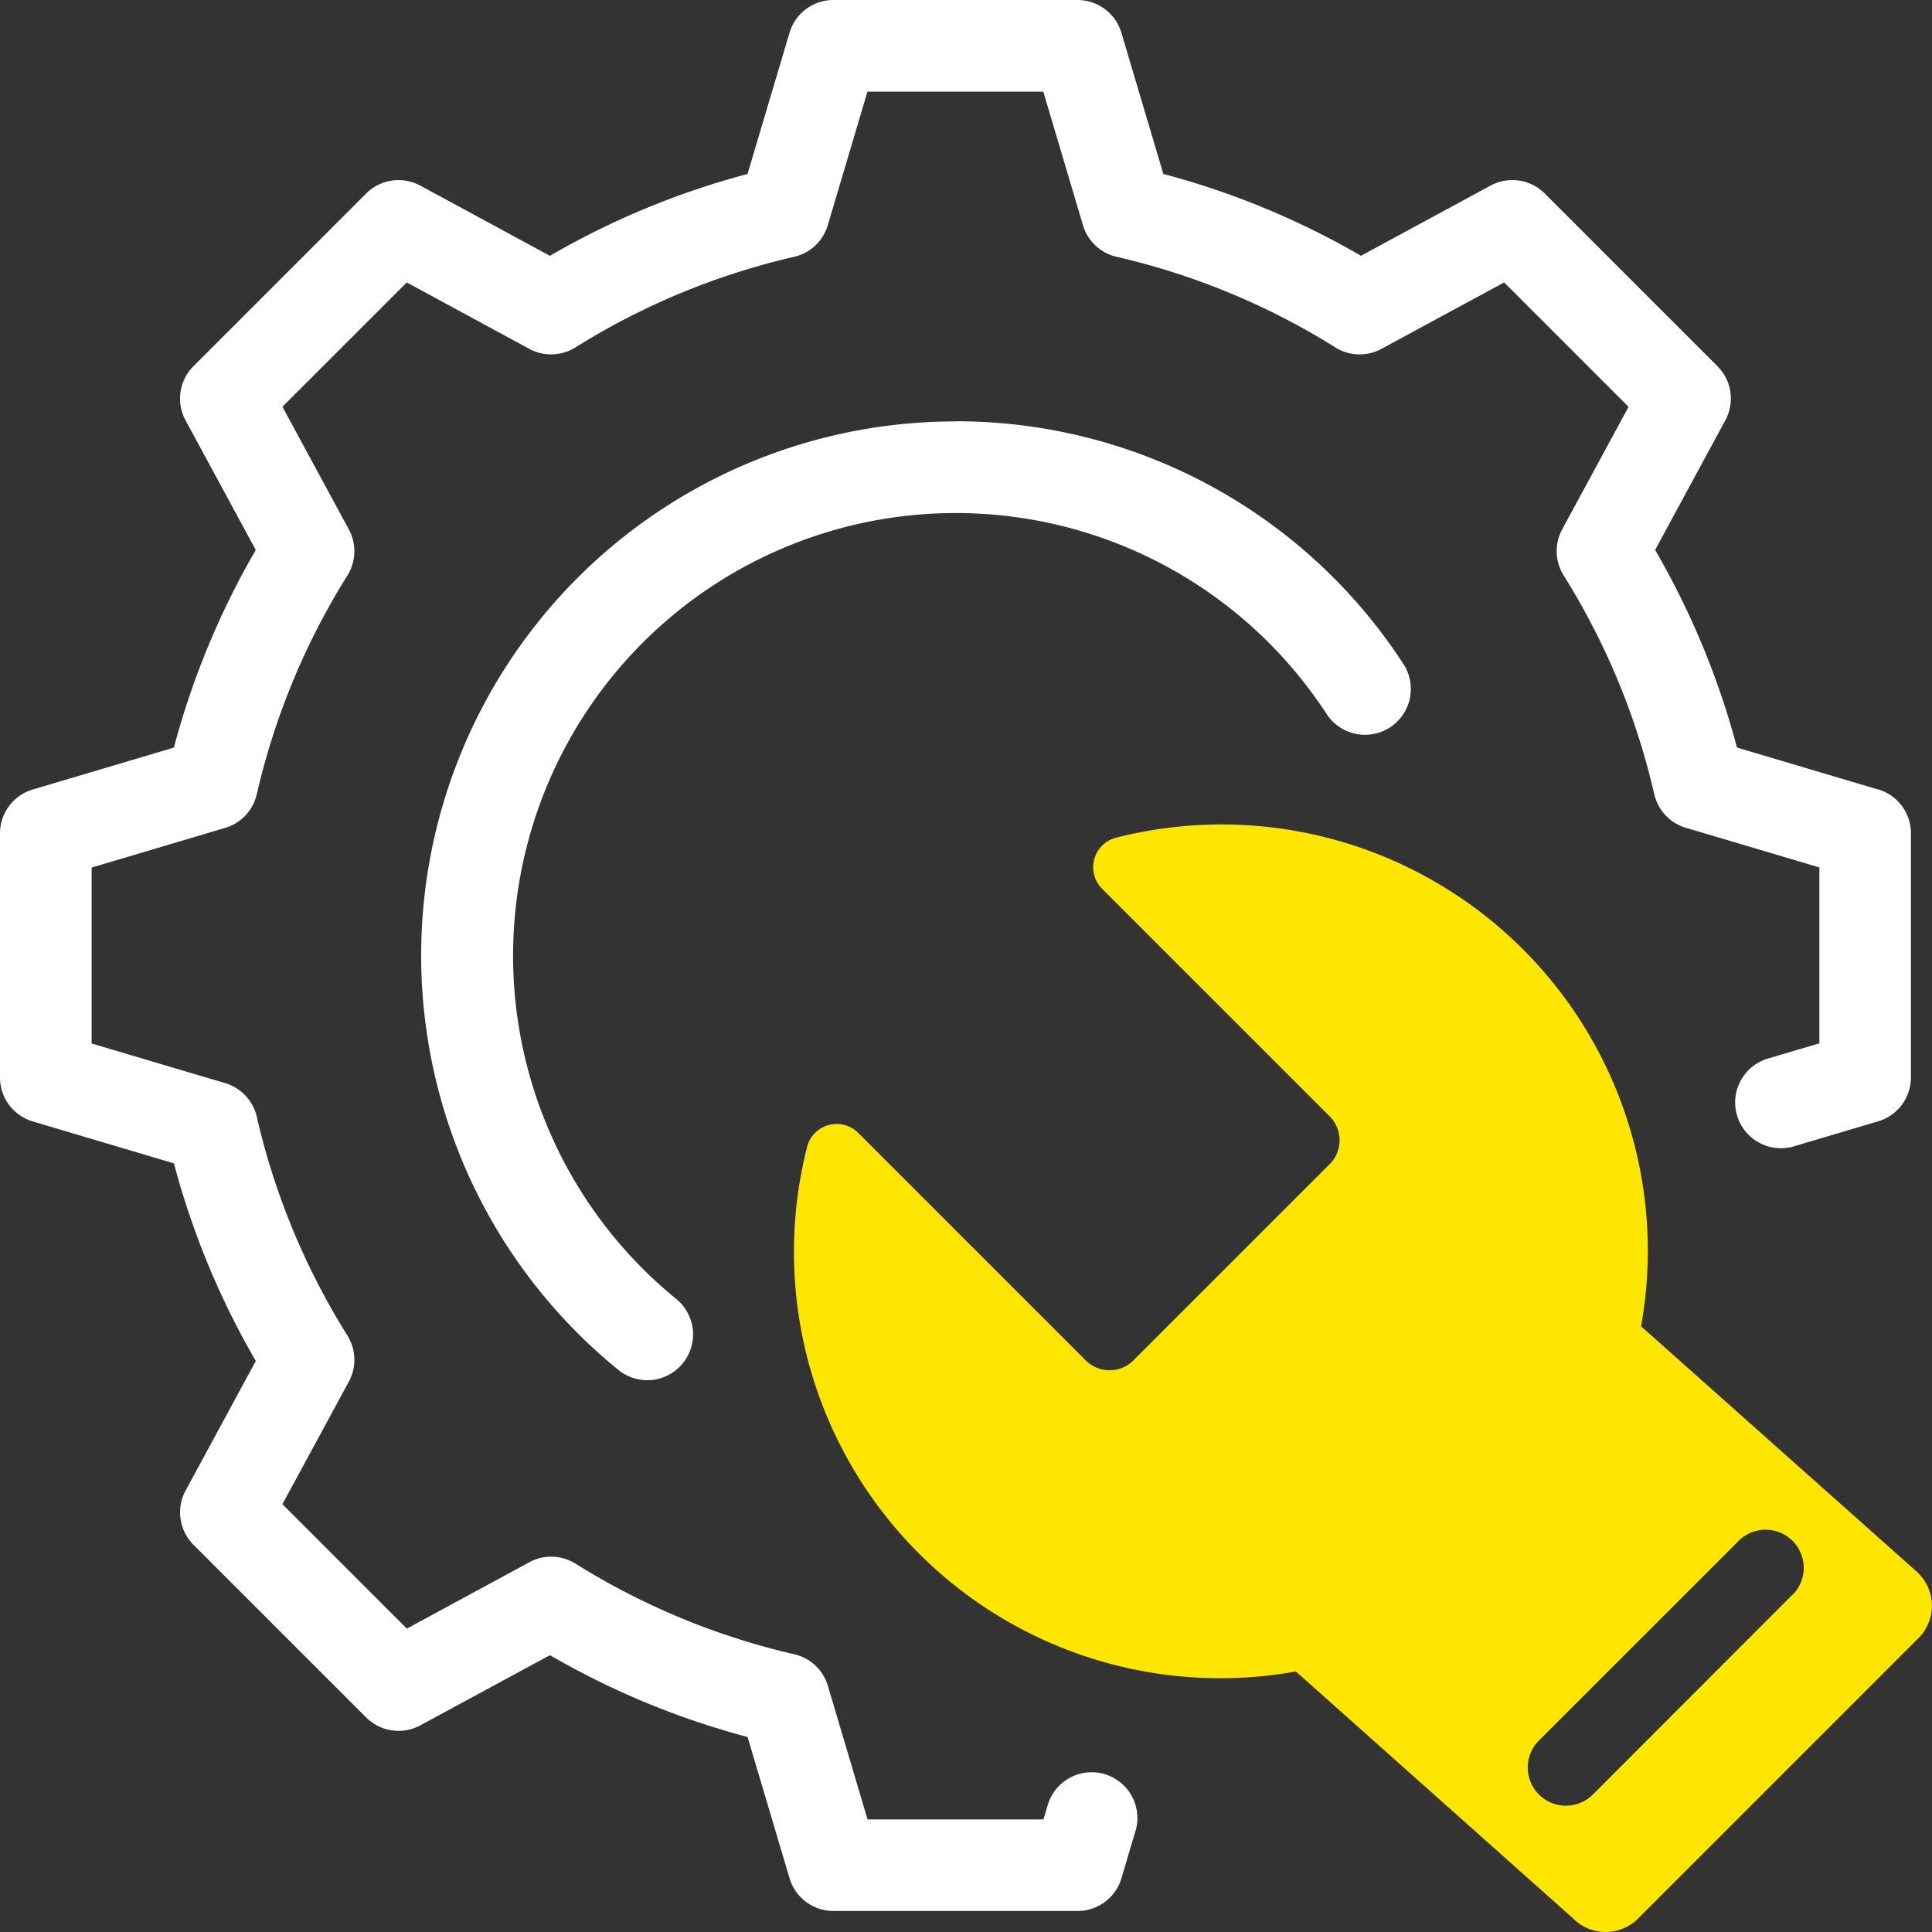
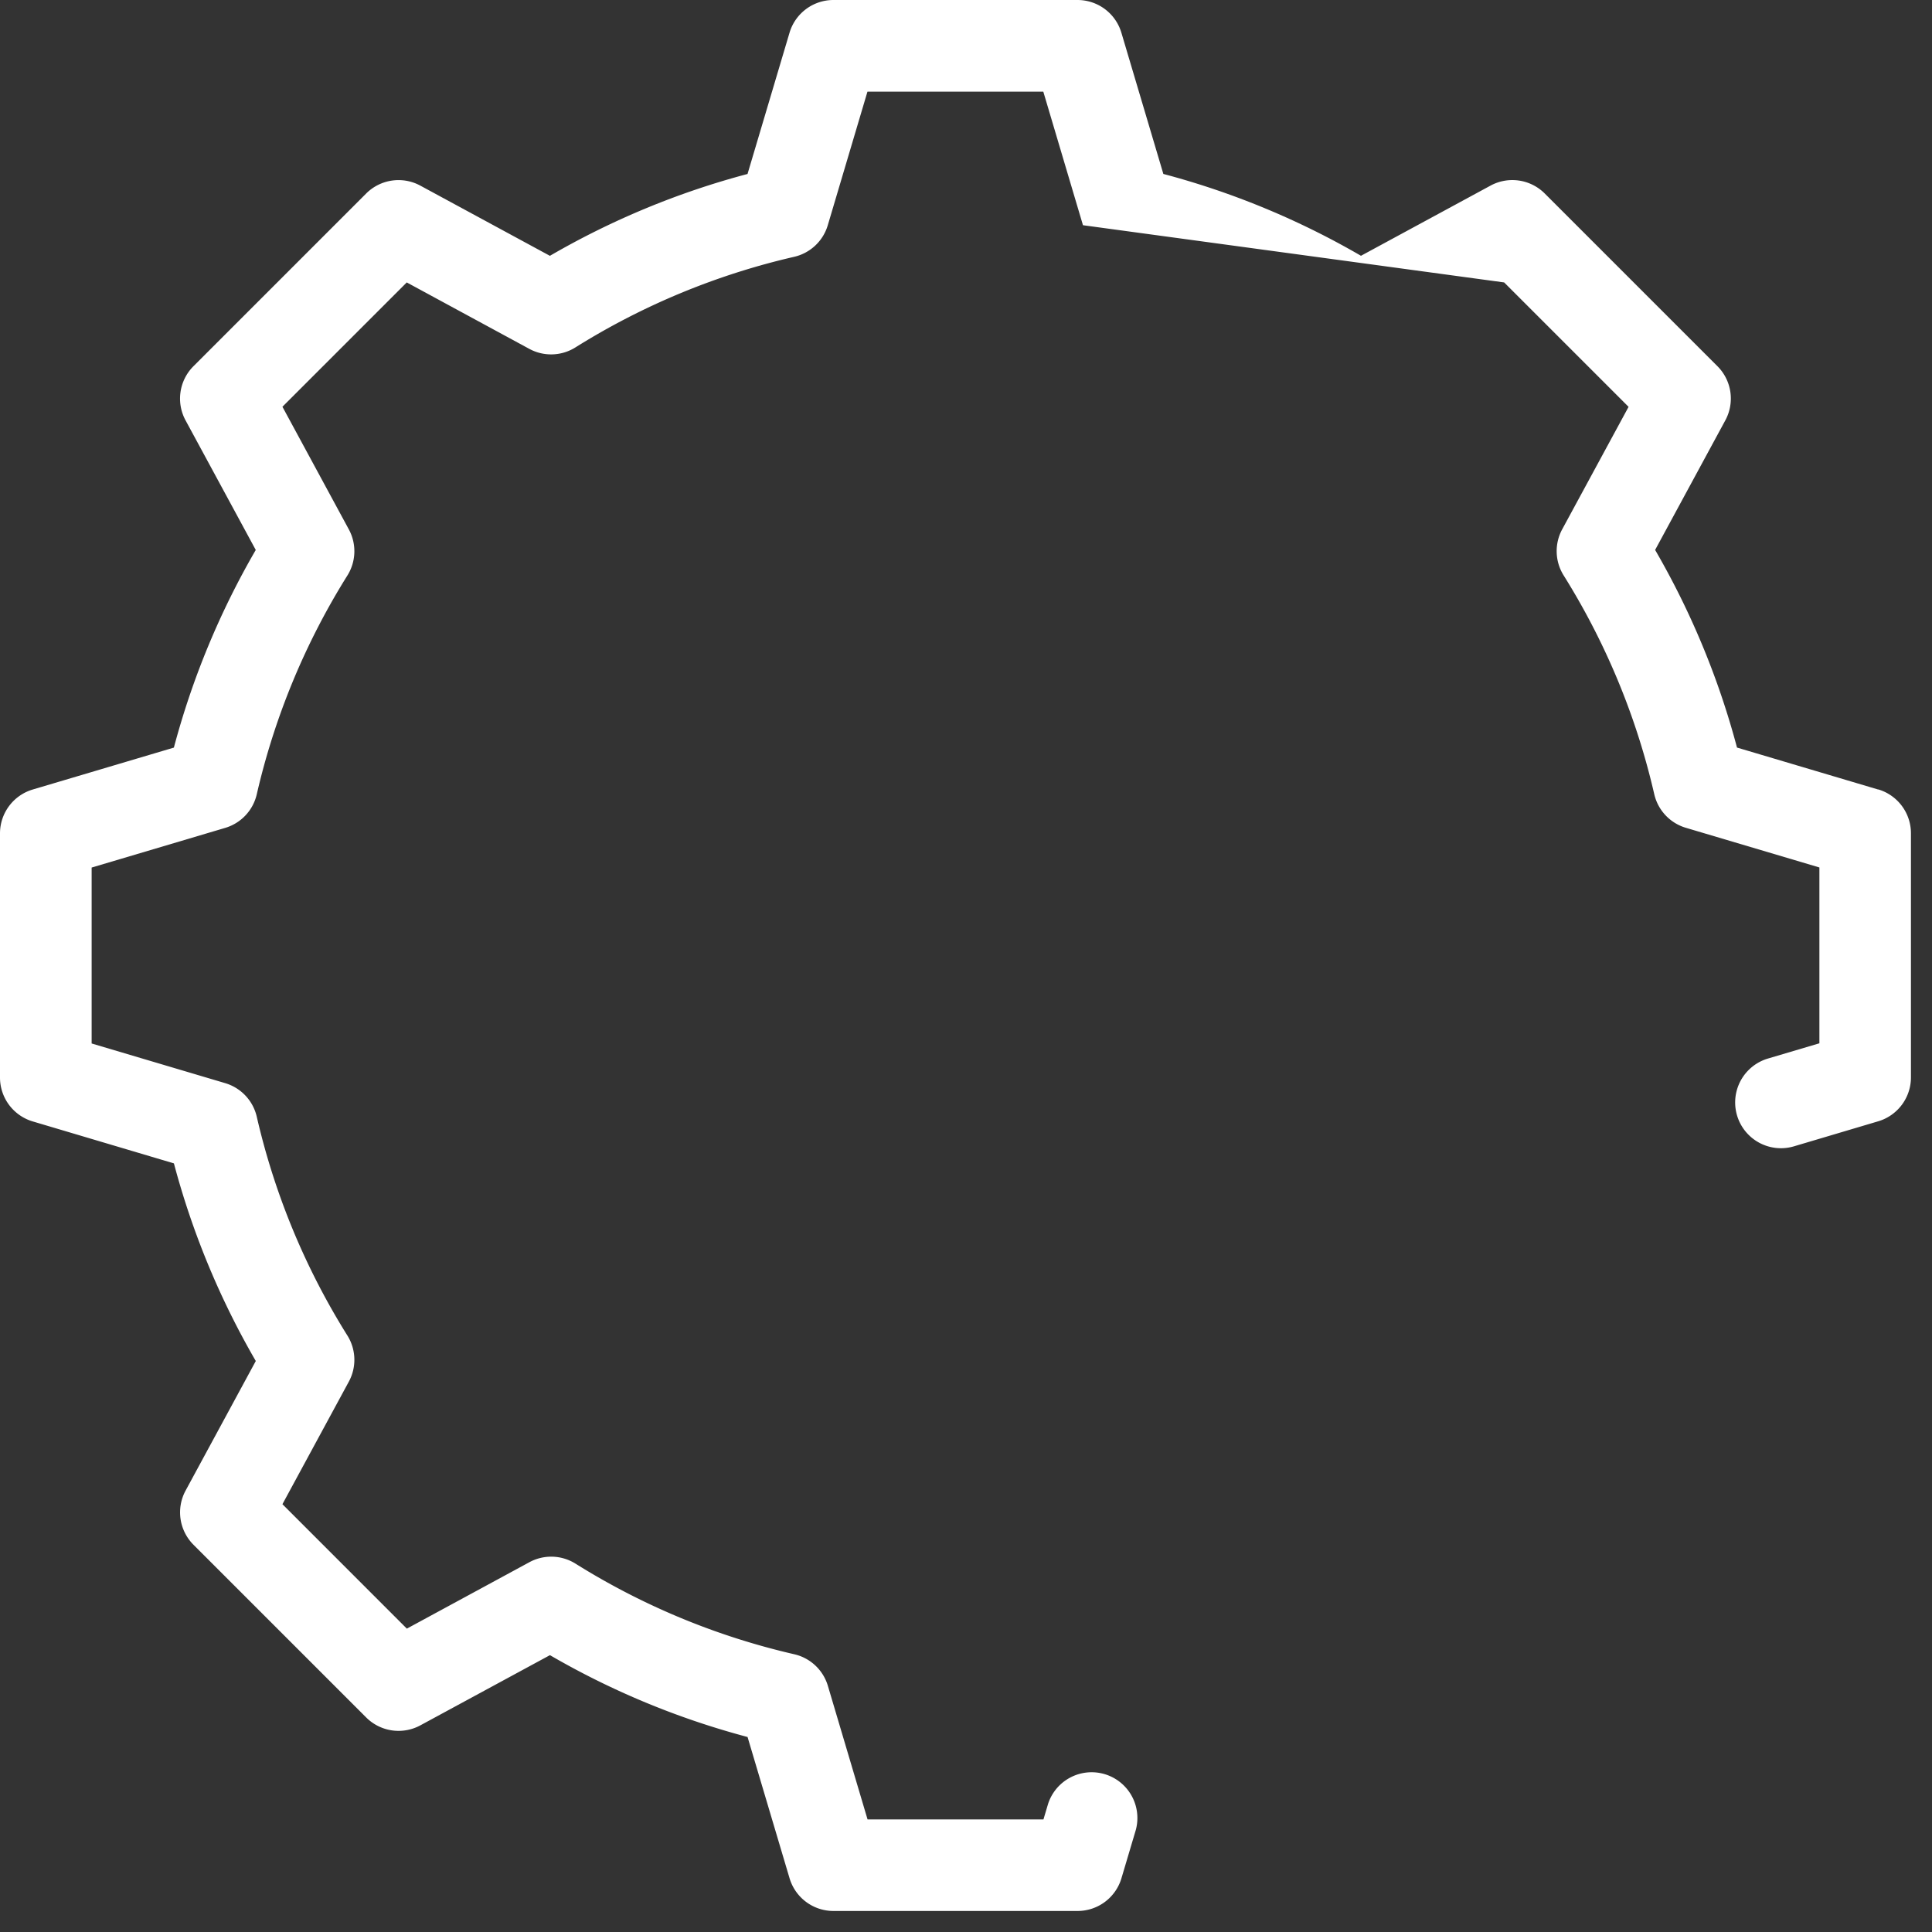
<svg xmlns="http://www.w3.org/2000/svg" width="63.31" height="63.31" viewBox="0 0 63.31 63.31">
  <rect x="0" y="0" width="63.31" height="63.31" fill="#333333" stroke="none" />
  <g id="artwork" transform="translate(-0.345 -0.345)">
-     <path id="Pfad_177" data-name="Pfad 177" d="M61.892,26.217l-4.627-1.375a26.409,26.409,0,0,0-2.683-6.476l2.3-4.246a1.5,1.5,0,0,0-.258-1.775l-5.66-5.66a1.5,1.5,0,0,0-1.775-.258l-4.246,2.3a26.337,26.337,0,0,0-6.476-2.682L37.092,1.418A1.5,1.5,0,0,0,35.655.345h-8a1.5,1.5,0,0,0-1.438,1.073L24.841,6.046a26.337,26.337,0,0,0-6.476,2.682l-4.246-2.3a1.5,1.5,0,0,0-1.775.258l-5.66,5.66a1.5,1.5,0,0,0-.258,1.775l2.3,4.246a26.409,26.409,0,0,0-2.683,6.476L1.417,26.217A1.5,1.5,0,0,0,.345,27.655v8a1.5,1.5,0,0,0,1.072,1.438l4.627,1.375a26.409,26.409,0,0,0,2.683,6.476l-2.3,4.246a1.5,1.5,0,0,0,.258,1.775l5.66,5.66a1.5,1.5,0,0,0,1.775.258l4.246-2.3a26.336,26.336,0,0,0,6.476,2.682l1.376,4.628a1.5,1.5,0,0,0,1.438,1.073h8a1.5,1.5,0,0,0,1.438-1.073l.47-1.58a1.5,1.5,0,0,0-2.875-.854l-.151.507H28.774l-1.3-4.377a1.5,1.5,0,0,0-1.1-1.035,23.4,23.4,0,0,1-7.171-2.97,1.5,1.5,0,0,0-1.51-.047l-4.016,2.177L9.6,49.636l2.176-4.016a1.5,1.5,0,0,0-.047-1.51,23.4,23.4,0,0,1-2.97-7.171,1.5,1.5,0,0,0-1.034-1.1l-4.377-1.3V28.774l4.377-1.3a1.5,1.5,0,0,0,1.034-1.1,23.4,23.4,0,0,1,2.97-7.171,1.5,1.5,0,0,0,.047-1.51L9.6,13.674,13.674,9.6l4.016,2.177a1.5,1.5,0,0,0,1.51-.047,23.4,23.4,0,0,1,7.171-2.97,1.5,1.5,0,0,0,1.1-1.035l1.3-4.377h5.762l1.3,4.377a1.5,1.5,0,0,0,1.1,1.035,23.4,23.4,0,0,1,7.171,2.97,1.5,1.5,0,0,0,1.51.047L49.635,9.6l4.077,4.077L51.537,17.69a1.5,1.5,0,0,0,.047,1.51,23.4,23.4,0,0,1,2.97,7.171,1.5,1.5,0,0,0,1.034,1.1l4.377,1.3v5.762l-1.687.5a1.5,1.5,0,1,0,.854,2.876l2.76-.82a1.5,1.5,0,0,0,1.073-1.438v-8a1.5,1.5,0,0,0-1.072-1.438Z" fill="#fff" />
-     <path id="Pfad_178" data-name="Pfad 178" d="M31.655,14.155a17.5,17.5,0,0,0-11.07,31.061,1.5,1.5,0,1,0,1.9-2.321A14.506,14.506,0,1,1,43.819,23.745,1.5,1.5,0,1,0,46.331,22.1a17.475,17.475,0,0,0-14.676-7.95Z" fill="#fff" />
-     <path id="Pfad_179" data-name="Pfad 179" d="M63.215,51.9l-9.093-8.093A13.97,13.97,0,0,0,36.9,27.8a1,1,0,0,0-.436,1.674l7.412,7.412a1.111,1.111,0,0,1,.084,1.564l-6.515,6.515a1.111,1.111,0,0,1-1.564-.084l-7.412-7.412A1,1,0,0,0,26.8,37.9a13.97,13.97,0,0,0,16.01,17.218L51.9,63.216a1.5,1.5,0,0,0,2.121,0l9.192-9.192a1.5,1.5,0,0,0,0-2.121Zm-4.129.7L52.542,59.15a1.25,1.25,0,0,1-1.768-1.768l6.544-6.543a1.25,1.25,0,1,1,1.768,1.768Z" fill="#ffe600" />
+     <path id="Pfad_177" data-name="Pfad 177" d="M61.892,26.217l-4.627-1.375a26.409,26.409,0,0,0-2.683-6.476l2.3-4.246a1.5,1.5,0,0,0-.258-1.775l-5.66-5.66a1.5,1.5,0,0,0-1.775-.258l-4.246,2.3a26.337,26.337,0,0,0-6.476-2.682L37.092,1.418A1.5,1.5,0,0,0,35.655.345h-8a1.5,1.5,0,0,0-1.438,1.073L24.841,6.046a26.337,26.337,0,0,0-6.476,2.682l-4.246-2.3a1.5,1.5,0,0,0-1.775.258l-5.66,5.66a1.5,1.5,0,0,0-.258,1.775l2.3,4.246a26.409,26.409,0,0,0-2.683,6.476L1.417,26.217A1.5,1.5,0,0,0,.345,27.655v8a1.5,1.5,0,0,0,1.072,1.438l4.627,1.375a26.409,26.409,0,0,0,2.683,6.476l-2.3,4.246a1.5,1.5,0,0,0,.258,1.775l5.66,5.66a1.5,1.5,0,0,0,1.775.258l4.246-2.3a26.336,26.336,0,0,0,6.476,2.682l1.376,4.628a1.5,1.5,0,0,0,1.438,1.073h8a1.5,1.5,0,0,0,1.438-1.073l.47-1.58a1.5,1.5,0,0,0-2.875-.854l-.151.507H28.774l-1.3-4.377a1.5,1.5,0,0,0-1.1-1.035,23.4,23.4,0,0,1-7.171-2.97,1.5,1.5,0,0,0-1.51-.047l-4.016,2.177L9.6,49.636l2.176-4.016a1.5,1.5,0,0,0-.047-1.51,23.4,23.4,0,0,1-2.97-7.171,1.5,1.5,0,0,0-1.034-1.1l-4.377-1.3V28.774l4.377-1.3a1.5,1.5,0,0,0,1.034-1.1,23.4,23.4,0,0,1,2.97-7.171,1.5,1.5,0,0,0,.047-1.51L9.6,13.674,13.674,9.6l4.016,2.177a1.5,1.5,0,0,0,1.51-.047,23.4,23.4,0,0,1,7.171-2.97,1.5,1.5,0,0,0,1.1-1.035l1.3-4.377h5.762l1.3,4.377L49.635,9.6l4.077,4.077L51.537,17.69a1.5,1.5,0,0,0,.047,1.51,23.4,23.4,0,0,1,2.97,7.171,1.5,1.5,0,0,0,1.034,1.1l4.377,1.3v5.762l-1.687.5a1.5,1.5,0,1,0,.854,2.876l2.76-.82a1.5,1.5,0,0,0,1.073-1.438v-8a1.5,1.5,0,0,0-1.072-1.438Z" fill="#fff" />
  </g>
</svg>